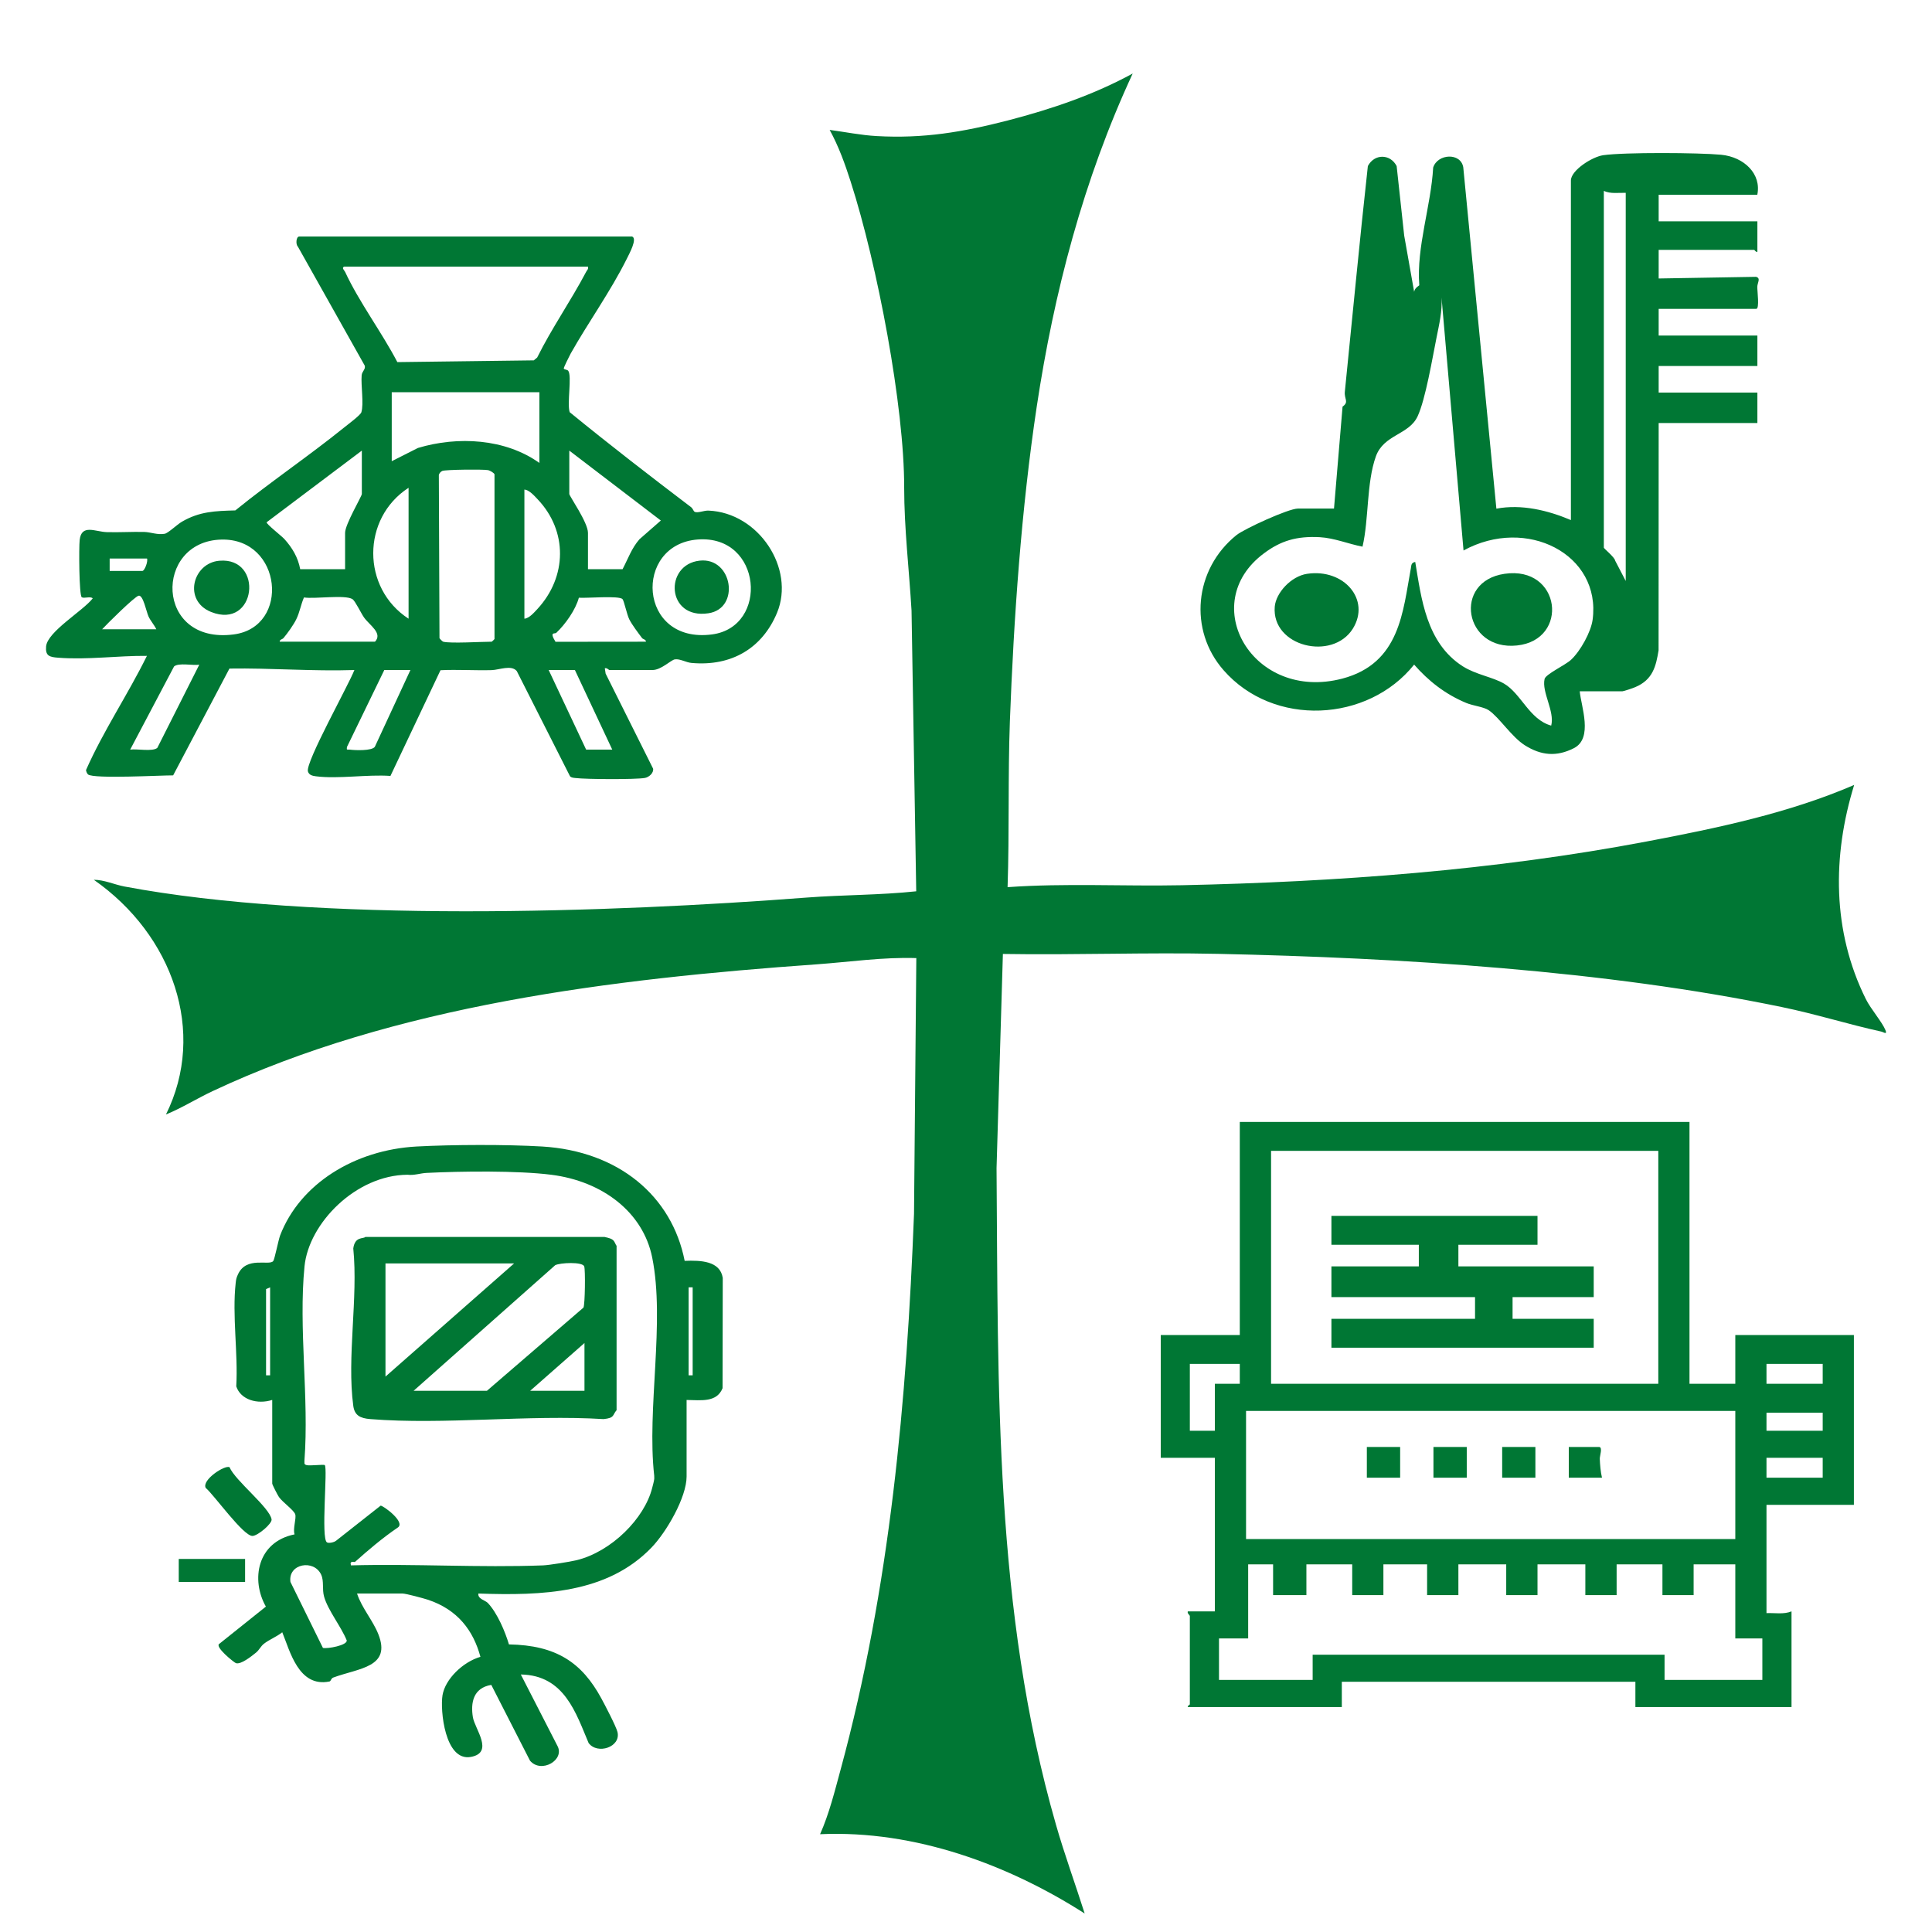
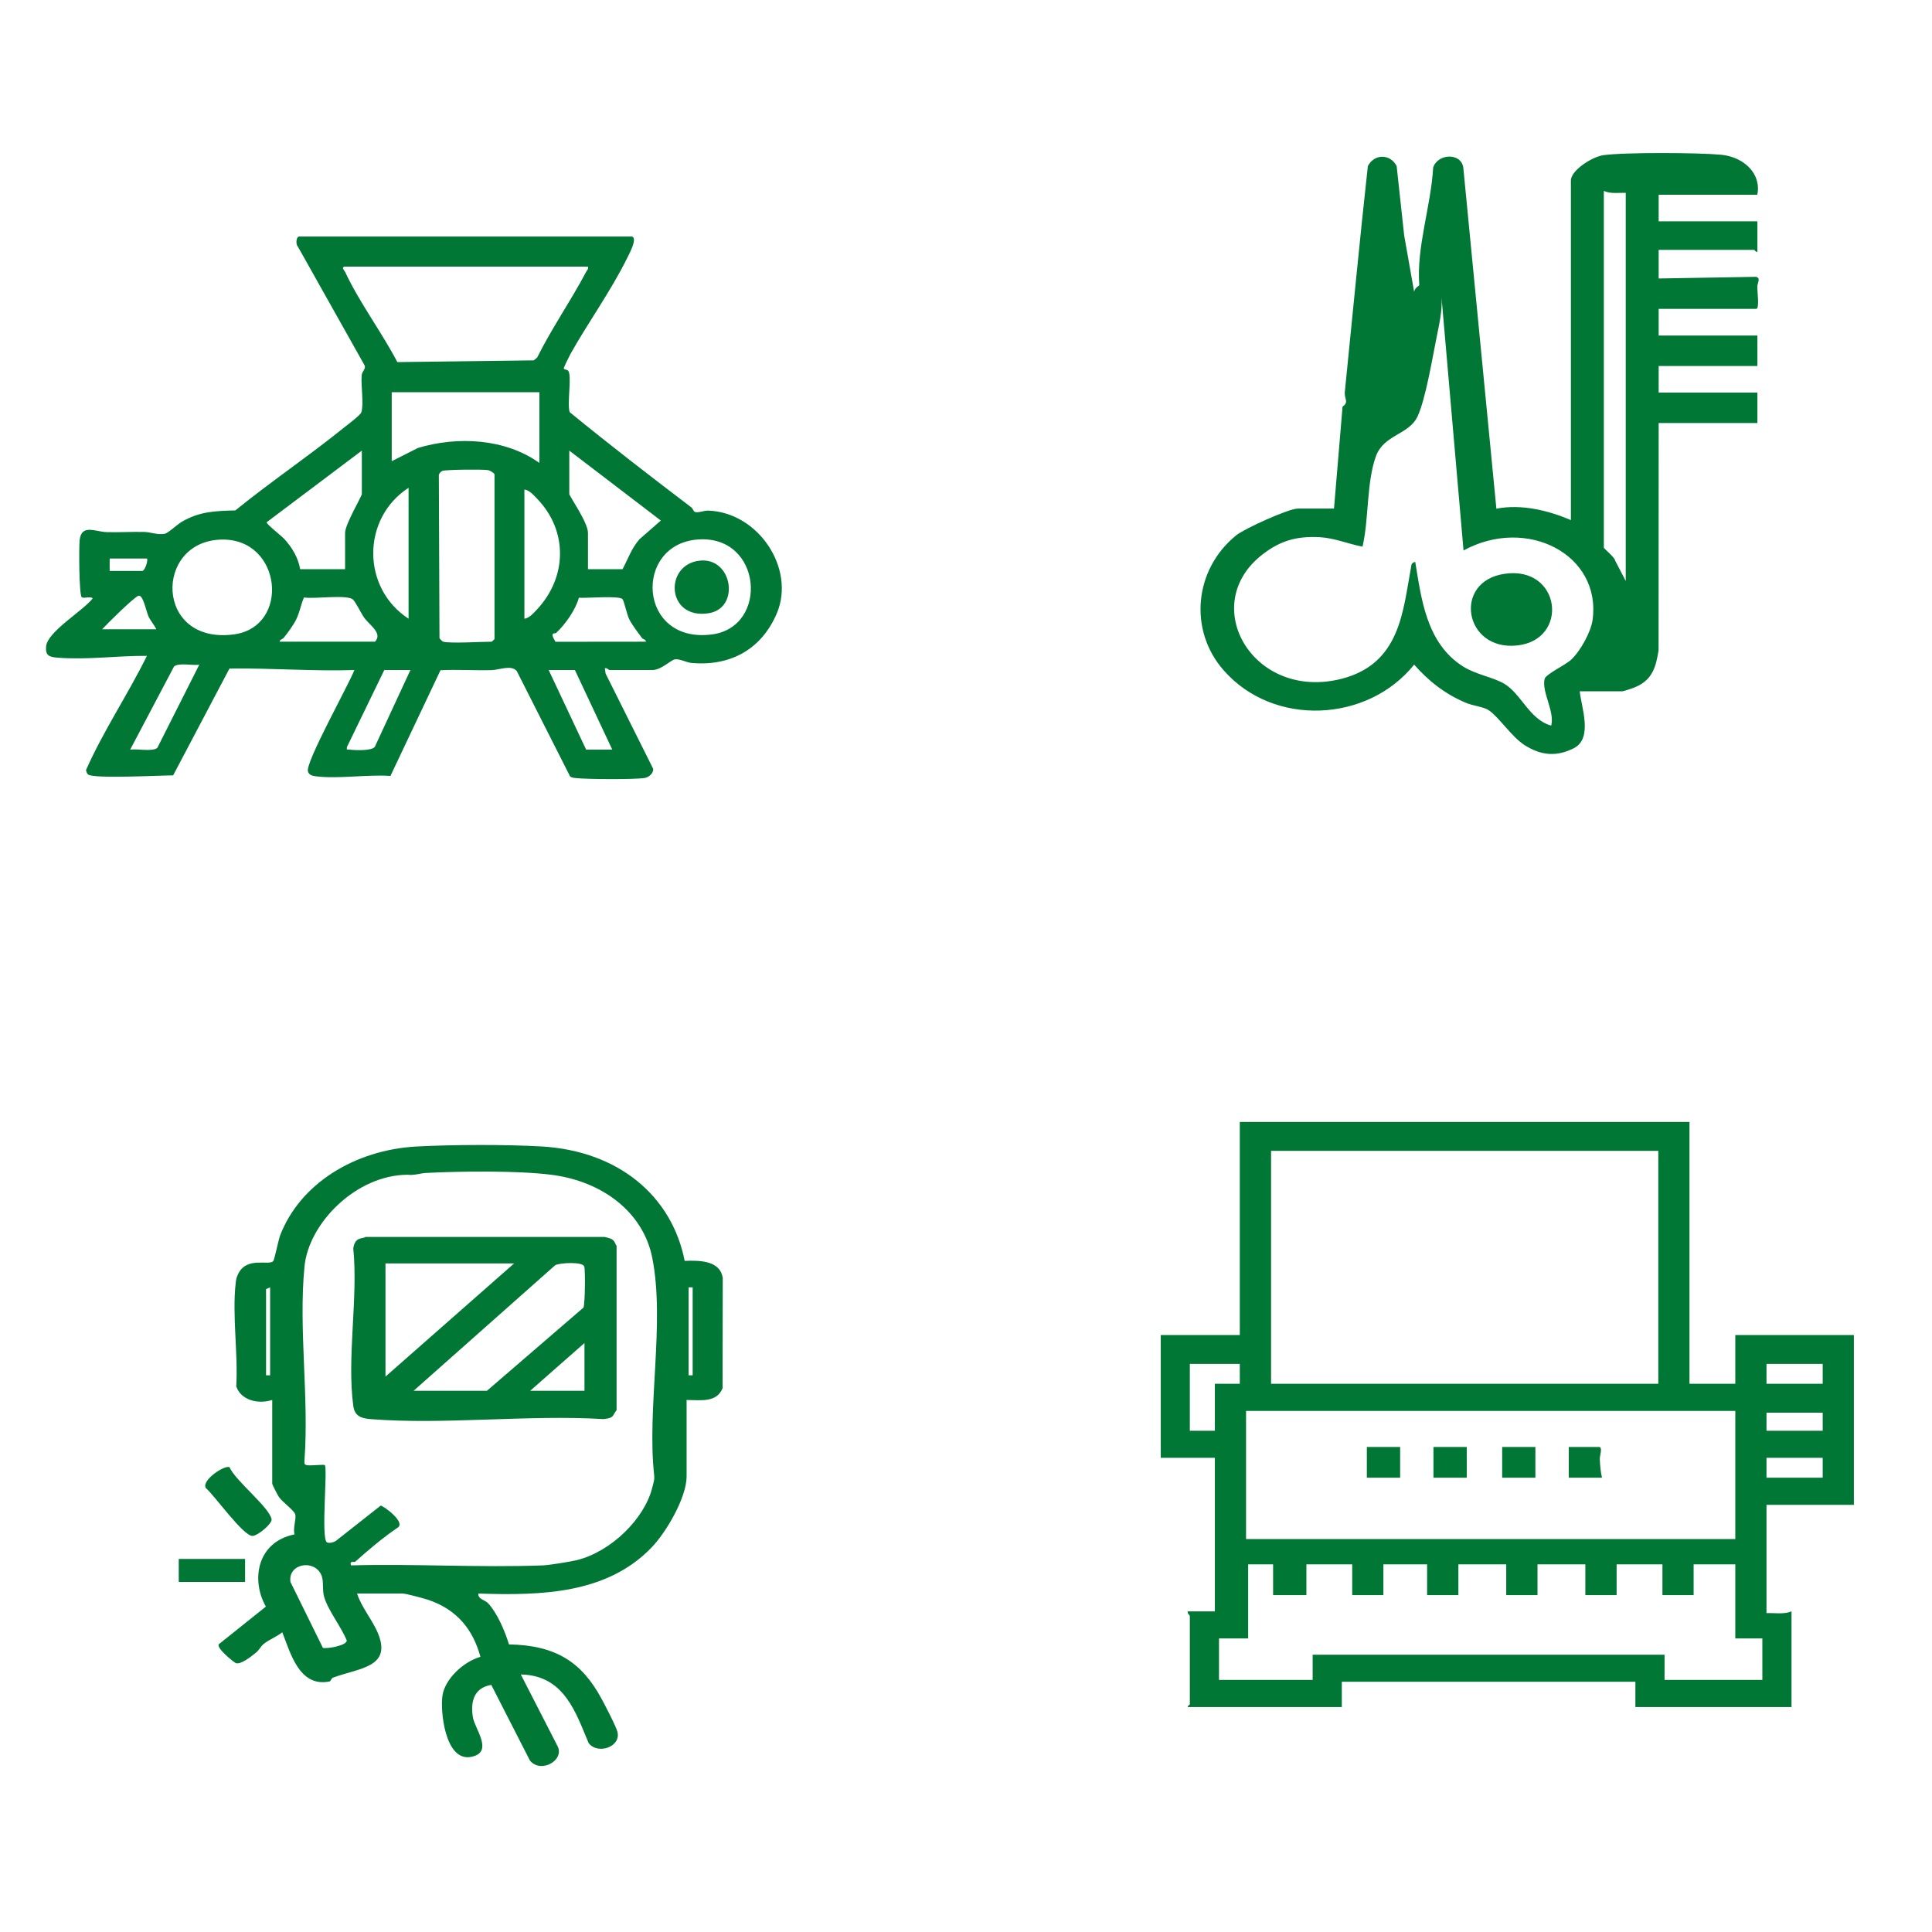
<svg xmlns="http://www.w3.org/2000/svg" width="21" height="21" viewBox="0 0 21 21" fill="none">
-   <path d="M10.953 9.643C11.583 9.598 12.217 9.635 12.849 9.622C14.534 9.586 16.246 9.46 17.896 9.147C18.667 9.001 19.445 8.838 20.154 8.532C19.916 9.303 19.914 10.121 20.281 10.86C20.333 10.965 20.46 11.112 20.494 11.197C20.517 11.253 20.47 11.217 20.449 11.213C20.089 11.134 19.736 11.022 19.371 10.947C17.446 10.547 15.222 10.411 13.241 10.368C12.462 10.351 11.68 10.382 10.901 10.369L10.832 12.697C10.851 15.092 10.807 17.498 11.478 19.834C11.571 20.158 11.688 20.478 11.79 20.799C10.973 20.276 9.953 19.89 8.914 19.937C9.013 19.714 9.073 19.47 9.137 19.235C9.675 17.255 9.856 15.223 9.935 13.193L9.96 10.414C9.597 10.402 9.236 10.456 8.875 10.482C6.647 10.64 4.295 10.927 2.309 11.861C2.139 11.941 1.979 12.042 1.804 12.114C2.249 11.218 1.878 10.162 1.02 9.563C1.13 9.562 1.246 9.616 1.353 9.636C3.446 10.03 6.633 9.92 8.77 9.756C9.165 9.726 9.566 9.73 9.959 9.688L9.908 6.637C9.882 6.194 9.828 5.743 9.828 5.3C9.83 4.421 9.536 2.873 9.246 1.973C9.184 1.78 9.117 1.593 9.018 1.412C9.183 1.434 9.362 1.47 9.528 1.479C10.041 1.508 10.466 1.435 10.952 1.31C11.438 1.184 11.895 1.027 12.312 0.799C11.775 1.956 11.456 3.181 11.269 4.419C11.102 5.529 11.019 6.719 10.977 7.839C10.955 8.439 10.972 9.043 10.952 9.643L10.953 9.643Z" fill="#007734" />
  <path d="M6.868 2.57C6.935 2.589 6.836 2.765 6.815 2.809C6.638 3.166 6.393 3.505 6.202 3.845C6.189 3.869 6.128 3.992 6.128 4.004C6.127 4.018 6.167 4.016 6.177 4.031C6.218 4.09 6.162 4.384 6.192 4.48C6.624 4.833 7.067 5.175 7.512 5.513C7.531 5.527 7.537 5.555 7.549 5.562C7.581 5.581 7.651 5.548 7.7 5.55C8.248 5.572 8.645 6.181 8.446 6.661C8.287 7.043 7.955 7.245 7.518 7.206C7.456 7.201 7.393 7.159 7.336 7.167C7.294 7.172 7.188 7.283 7.091 7.283H6.624C6.618 7.283 6.596 7.256 6.574 7.264L6.583 7.322L7.099 8.355C7.107 8.401 7.055 8.448 7.009 8.456C6.905 8.474 6.372 8.471 6.257 8.457C6.235 8.454 6.213 8.455 6.196 8.438L5.617 7.294C5.558 7.224 5.427 7.281 5.345 7.284C5.16 7.289 4.973 7.276 4.788 7.285L4.244 8.434C3.994 8.416 3.676 8.469 3.434 8.438C3.396 8.433 3.359 8.425 3.347 8.385C3.318 8.287 3.793 7.439 3.852 7.283C3.397 7.298 2.947 7.26 2.494 7.267L1.882 8.428C1.749 8.427 1.019 8.468 0.957 8.418C0.946 8.409 0.936 8.384 0.935 8.37C1.124 7.943 1.39 7.549 1.597 7.129C1.28 7.126 0.951 7.174 0.632 7.149C0.537 7.142 0.492 7.129 0.501 7.026C0.516 6.865 0.904 6.639 1.008 6.504C0.983 6.478 0.916 6.508 0.889 6.492C0.859 6.474 0.857 5.945 0.866 5.869C0.886 5.693 1.036 5.78 1.16 5.784C1.295 5.788 1.432 5.779 1.567 5.782C1.64 5.784 1.71 5.816 1.79 5.802C1.828 5.795 1.924 5.702 1.977 5.671C2.169 5.559 2.338 5.554 2.558 5.548C2.941 5.237 3.355 4.958 3.739 4.648C3.778 4.616 3.918 4.513 3.928 4.481C3.956 4.389 3.922 4.189 3.931 4.08C3.935 4.035 3.975 4.016 3.965 3.975L3.238 2.681C3.212 2.656 3.219 2.571 3.252 2.571H6.867L6.868 2.57ZM3.751 2.955C3.903 3.283 4.15 3.612 4.319 3.936L5.802 3.917L5.839 3.886C5.997 3.567 6.205 3.27 6.371 2.955C6.381 2.936 6.398 2.925 6.391 2.898H3.741C3.71 2.911 3.743 2.939 3.751 2.955ZM5.863 4.263H4.258V5.013L4.543 4.869C4.976 4.739 5.492 4.767 5.863 5.032V4.263ZM3.933 4.898L2.898 5.677C2.893 5.695 3.061 5.826 3.091 5.859C3.178 5.955 3.24 6.061 3.263 6.187H3.751V5.792C3.751 5.698 3.933 5.395 3.933 5.369V4.898ZM6.188 4.898V5.369C6.188 5.392 6.391 5.678 6.391 5.792V6.187H6.767C6.826 6.075 6.865 5.959 6.951 5.861L7.183 5.658L6.188 4.898H6.188ZM4.817 6.975C4.897 6.996 5.232 6.975 5.345 6.975C5.347 6.975 5.375 6.948 5.375 6.946V5.157C5.375 5.143 5.326 5.114 5.304 5.11C5.251 5.1 4.839 5.104 4.807 5.119C4.79 5.127 4.775 5.144 4.77 5.162L4.777 6.936C4.781 6.945 4.81 6.973 4.817 6.975V6.975ZM4.441 6.725V5.302C3.929 5.634 3.929 6.393 4.441 6.725ZM5.7 6.725C5.754 6.72 5.807 6.656 5.842 6.619C6.164 6.27 6.173 5.772 5.843 5.426C5.808 5.389 5.753 5.326 5.7 5.321V6.725ZM2.405 5.865C1.672 5.884 1.682 7.008 2.54 6.896C3.16 6.816 3.067 5.847 2.405 5.865ZM7.585 5.864C6.881 5.916 6.933 7.002 7.739 6.896C8.361 6.815 8.285 5.812 7.585 5.864ZM1.598 6.071H1.192V6.206H1.547C1.572 6.206 1.611 6.101 1.598 6.071ZM1.699 6.84C1.676 6.791 1.637 6.75 1.614 6.7C1.591 6.65 1.556 6.465 1.507 6.475C1.463 6.484 1.161 6.784 1.11 6.84H1.699ZM3.08 6.937C3.072 6.947 3.038 6.952 3.04 6.975H4.076C4.163 6.883 4.017 6.796 3.957 6.712C3.924 6.665 3.862 6.534 3.832 6.513C3.752 6.461 3.42 6.513 3.304 6.494C3.27 6.572 3.258 6.655 3.22 6.732C3.192 6.79 3.123 6.887 3.08 6.937ZM6.046 6.879C6.031 6.893 5.968 6.861 6.038 6.976L7.021 6.975C7.023 6.952 6.988 6.947 6.98 6.937C6.937 6.88 6.871 6.793 6.84 6.732C6.814 6.68 6.784 6.534 6.767 6.513C6.734 6.471 6.372 6.504 6.292 6.497C6.257 6.627 6.146 6.785 6.046 6.879H6.046ZM2.166 7.225C2.095 7.236 1.943 7.201 1.892 7.244L1.415 8.148C1.489 8.137 1.658 8.173 1.71 8.129L2.166 7.225ZM4.461 7.283H4.177L3.771 8.12C3.766 8.159 3.773 8.145 3.801 8.148C3.86 8.156 4.04 8.163 4.074 8.118L4.461 7.283V7.283ZM6.249 7.283H5.964L6.371 8.148H6.655L6.249 7.283Z" fill="#007734" />
-   <path d="M2.385 6.095C2.871 6.054 2.786 6.847 2.295 6.652C1.987 6.529 2.094 6.119 2.385 6.095Z" fill="#007734" />
  <path d="M7.605 6.094C7.963 6.054 8.05 6.614 7.7 6.666C7.243 6.735 7.216 6.137 7.605 6.094Z" fill="#007734" />
  <path d="M12.617 14.511H13.476V12.195H18.364V15.041H18.862V14.511H20.151V16.357H19.201V17.534C19.292 17.53 19.388 17.55 19.473 17.515V18.555H17.776V18.28H14.585V18.555H12.911C12.905 18.541 12.933 18.531 12.933 18.525V17.564C12.933 17.558 12.902 17.536 12.911 17.515H13.205V15.846H12.617V14.511H12.617ZM18.025 12.509H13.816V15.041H18.025V12.509ZM13.476 14.825H12.933V15.552H13.205V15.041H13.476V14.825ZM19.812 14.825H19.201V15.041H19.812V14.825ZM18.862 15.336H13.544V16.729H18.862V15.336ZM19.812 15.355H19.201V15.552H19.812V15.355ZM19.812 15.846H19.201V16.062H19.812V15.846ZM13.839 17.004H13.567V17.809H13.25V18.26H14.268V17.986H18.093V18.26H19.156V17.809H18.862V17.004H18.409V17.338H18.07V17.004H17.572V17.338H17.232V17.004H16.712V17.338H16.372V17.004H15.852V17.338H15.512V17.004H15.037V17.338H14.698V17.004H14.2V17.338H13.838V17.004H13.839Z" fill="#007734" />
-   <path d="M16.712 13.216V13.53H15.852V13.765H17.323V14.099H16.441V14.335H17.323V14.649H14.472V14.335H16.033V14.099H14.472V13.765H15.422V13.53H14.472V13.216H16.712Z" fill="#007734" />
  <path d="M16.689 15.728H16.328V16.062H16.689V15.728Z" fill="#007734" />
  <path d="M15.943 15.728H15.581V16.062H15.943V15.728Z" fill="#007734" />
  <path d="M15.219 15.728H14.857V16.062H15.219V15.728Z" fill="#007734" />
  <path d="M17.413 16.062H17.052V15.728H17.38C17.424 15.728 17.388 15.823 17.389 15.856C17.391 15.917 17.398 16.002 17.413 16.062Z" fill="#007734" />
  <path d="M19.102 2.117H18.029V2.406H19.102V2.737C19.084 2.743 19.073 2.716 19.066 2.716H18.029V3.027L19.087 3.009C19.143 3.023 19.101 3.075 19.101 3.118C19.1 3.161 19.127 3.357 19.09 3.357H18.029V3.647H19.102V3.978H18.029V4.267H19.102V4.598H18.029L18.028 7.069C18 7.238 17.968 7.388 17.774 7.469C17.752 7.479 17.648 7.514 17.635 7.514H17.171C17.186 7.678 17.319 8.024 17.108 8.132C16.918 8.229 16.75 8.211 16.576 8.102C16.429 8.009 16.298 7.799 16.182 7.72C16.128 7.683 16.009 7.671 15.938 7.641C15.707 7.545 15.525 7.4 15.371 7.224C14.869 7.852 13.843 7.907 13.299 7.284C12.918 6.849 12.979 6.188 13.439 5.817C13.526 5.747 14.006 5.528 14.107 5.528H14.5L14.593 4.42C14.667 4.367 14.609 4.34 14.618 4.256C14.701 3.439 14.778 2.621 14.868 1.805C14.939 1.67 15.111 1.67 15.181 1.805L15.263 2.561L15.382 3.233C15.339 3.138 15.428 3.108 15.427 3.1C15.395 2.684 15.554 2.242 15.578 1.821C15.626 1.67 15.877 1.656 15.905 1.818L16.265 5.529C16.539 5.477 16.828 5.548 17.075 5.653V1.962C17.075 1.852 17.304 1.705 17.426 1.687C17.657 1.654 18.464 1.659 18.708 1.682C18.961 1.707 19.148 1.893 19.101 2.117H19.102ZM17.671 2.096C17.591 2.094 17.507 2.109 17.433 2.075V5.953C17.433 5.962 17.552 6.058 17.556 6.094L17.671 6.315V2.096ZM15.908 5.984L15.669 3.234C15.678 3.381 15.643 3.527 15.614 3.672C15.57 3.89 15.495 4.341 15.408 4.527C15.313 4.728 15.041 4.722 14.955 4.961C14.852 5.25 14.88 5.641 14.81 5.942C14.658 5.913 14.505 5.848 14.345 5.839C14.094 5.826 13.922 5.877 13.738 6.015C13.003 6.562 13.618 7.631 14.591 7.376C15.22 7.21 15.249 6.64 15.335 6.18C15.341 6.149 15.336 6.116 15.383 6.108C15.449 6.501 15.501 6.987 15.899 7.242C16.044 7.334 16.223 7.358 16.349 7.431C16.535 7.54 16.624 7.822 16.861 7.887C16.901 7.73 16.756 7.525 16.789 7.38C16.8 7.329 17.016 7.228 17.075 7.173C17.18 7.076 17.293 6.868 17.311 6.737C17.407 6.025 16.592 5.608 15.907 5.984L15.908 5.984Z" fill="#007734" />
-   <path d="M14.209 6.237C14.609 6.178 14.9 6.519 14.705 6.833C14.483 7.188 13.82 7.029 13.856 6.594C13.869 6.443 14.034 6.263 14.208 6.237H14.209Z" fill="#007734" />
  <path d="M16.354 6.237C16.968 6.147 17.062 6.956 16.489 7.016C15.913 7.077 15.788 6.319 16.354 6.237Z" fill="#007734" />
  <path d="M2.958 15.217C2.8 15.267 2.617 15.217 2.568 15.069C2.589 14.71 2.522 14.297 2.562 13.944C2.566 13.905 2.57 13.888 2.587 13.851C2.679 13.651 2.926 13.762 2.97 13.707C2.985 13.689 3.025 13.482 3.045 13.428C3.261 12.867 3.854 12.499 4.528 12.462C4.919 12.441 5.503 12.439 5.893 12.462C6.724 12.512 7.304 13.001 7.442 13.705C7.616 13.698 7.827 13.705 7.856 13.89L7.854 15.089C7.79 15.247 7.621 15.219 7.463 15.217V16.049C7.463 16.274 7.245 16.653 7.079 16.824C6.597 17.321 5.898 17.345 5.2 17.321C5.19 17.379 5.275 17.395 5.302 17.423C5.406 17.533 5.491 17.736 5.532 17.874C6.047 17.883 6.325 18.071 6.537 18.462C6.575 18.532 6.698 18.767 6.712 18.827C6.75 18.991 6.493 19.074 6.398 18.946C6.262 18.627 6.137 18.208 5.661 18.201L6.058 18.975C6.144 19.129 5.884 19.282 5.761 19.138L5.34 18.314C5.141 18.347 5.115 18.512 5.14 18.665C5.16 18.792 5.374 19.05 5.118 19.097C4.835 19.148 4.783 18.587 4.81 18.426C4.839 18.252 5.03 18.065 5.222 18.009C5.145 17.724 4.976 17.496 4.65 17.388C4.604 17.373 4.412 17.321 4.376 17.321H3.881C3.931 17.476 4.053 17.613 4.112 17.762C4.256 18.124 3.902 18.131 3.623 18.234C3.596 18.244 3.598 18.274 3.581 18.277C3.245 18.345 3.151 17.943 3.068 17.742C3.009 17.79 2.929 17.82 2.87 17.866C2.834 17.893 2.818 17.935 2.783 17.963C2.736 18.001 2.616 18.098 2.563 18.077C2.544 18.07 2.325 17.896 2.386 17.866L2.89 17.463C2.725 17.173 2.794 16.76 3.202 16.678C3.181 16.619 3.223 16.505 3.209 16.46C3.195 16.415 3.072 16.329 3.032 16.272C3.018 16.252 2.959 16.137 2.959 16.126V15.218L2.958 15.217ZM4.43 12.769C3.868 12.772 3.356 13.297 3.31 13.764C3.243 14.439 3.361 15.194 3.309 15.878C3.312 15.899 3.299 15.916 3.332 15.925C3.367 15.935 3.518 15.915 3.53 15.925C3.564 15.955 3.486 16.726 3.554 16.765C3.574 16.777 3.63 16.765 3.652 16.748L4.137 16.366C4.162 16.362 4.416 16.547 4.322 16.605C4.156 16.718 4.005 16.847 3.859 16.977C3.852 16.983 3.796 16.959 3.815 17.015C4.506 16.996 5.214 17.041 5.903 17.015C5.97 17.012 6.189 16.977 6.266 16.959C6.647 16.866 7.006 16.504 7.089 16.173C7.096 16.146 7.108 16.103 7.111 16.078C7.113 16.065 7.11 16.052 7.111 16.04C7.029 15.311 7.231 14.369 7.089 13.668C6.99 13.176 6.549 12.839 5.991 12.769C5.627 12.723 5.013 12.73 4.638 12.749C4.569 12.752 4.502 12.778 4.43 12.769V12.769ZM2.892 14.949H2.936V13.993L2.892 14.012V14.949ZM7.485 14.949H7.529V13.993H7.485V14.949ZM3.51 17.912C3.56 17.924 3.775 17.884 3.769 17.831C3.709 17.682 3.565 17.504 3.523 17.356C3.499 17.272 3.524 17.188 3.491 17.116C3.413 16.946 3.129 16.995 3.157 17.195L3.51 17.912H3.51Z" fill="#007734" />
  <path d="M2.495 15.948C2.556 16.094 2.931 16.385 2.952 16.515C2.959 16.561 2.805 16.691 2.746 16.695C2.648 16.702 2.327 16.249 2.236 16.173C2.191 16.086 2.444 15.921 2.495 15.948L2.495 15.948Z" fill="#007734" />
  <path d="M2.664 16.945H1.943V17.195H2.664V16.945Z" fill="#007734" />
  <path d="M3.972 13.445H6.571C6.575 13.448 6.629 13.454 6.658 13.475C6.685 13.495 6.688 13.526 6.702 13.541V15.328C6.655 15.382 6.684 15.412 6.561 15.425C5.744 15.375 4.83 15.489 4.025 15.425C3.912 15.416 3.854 15.383 3.84 15.281C3.769 14.754 3.894 14.109 3.84 13.57C3.858 13.436 3.949 13.469 3.971 13.445H3.972ZM5.588 13.733H4.19V14.963L5.588 13.733ZM4.496 15.117H5.293L6.342 14.213C6.359 14.18 6.364 13.801 6.35 13.765C6.331 13.713 6.088 13.725 6.035 13.752L4.496 15.117H4.496ZM6.353 15.117V14.598L5.763 15.117H6.353Z" fill="#007734" />
</svg>